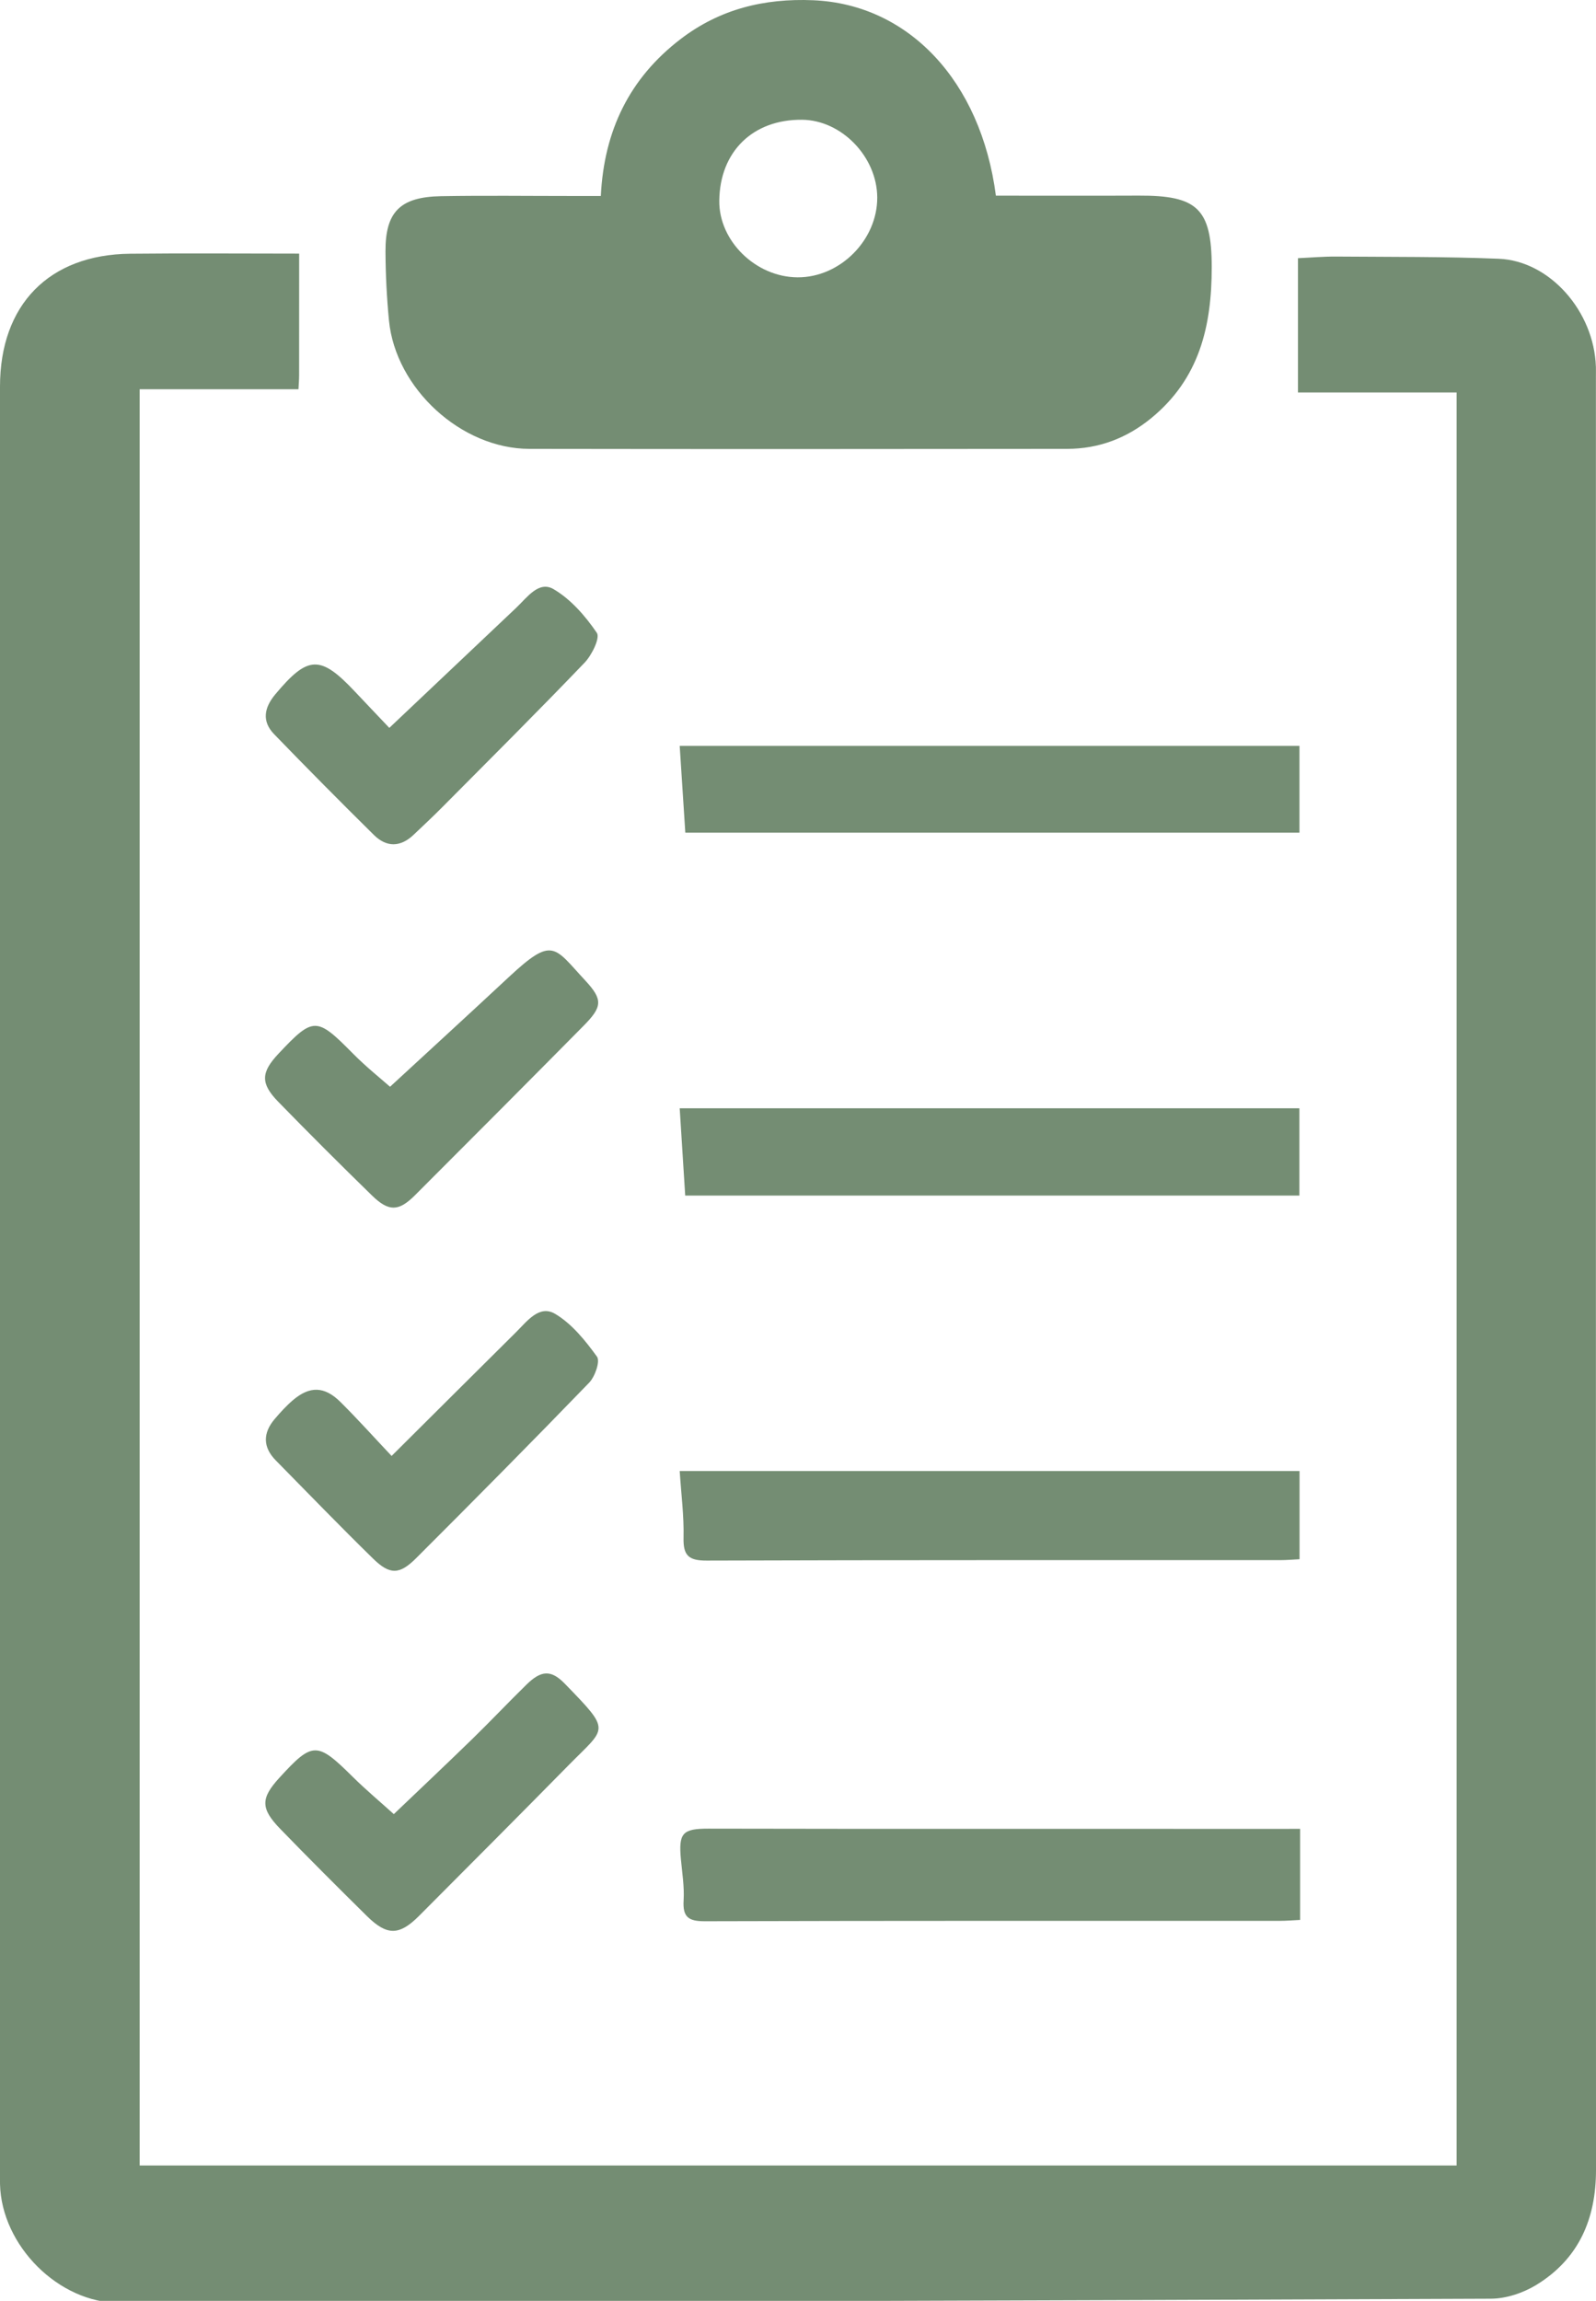
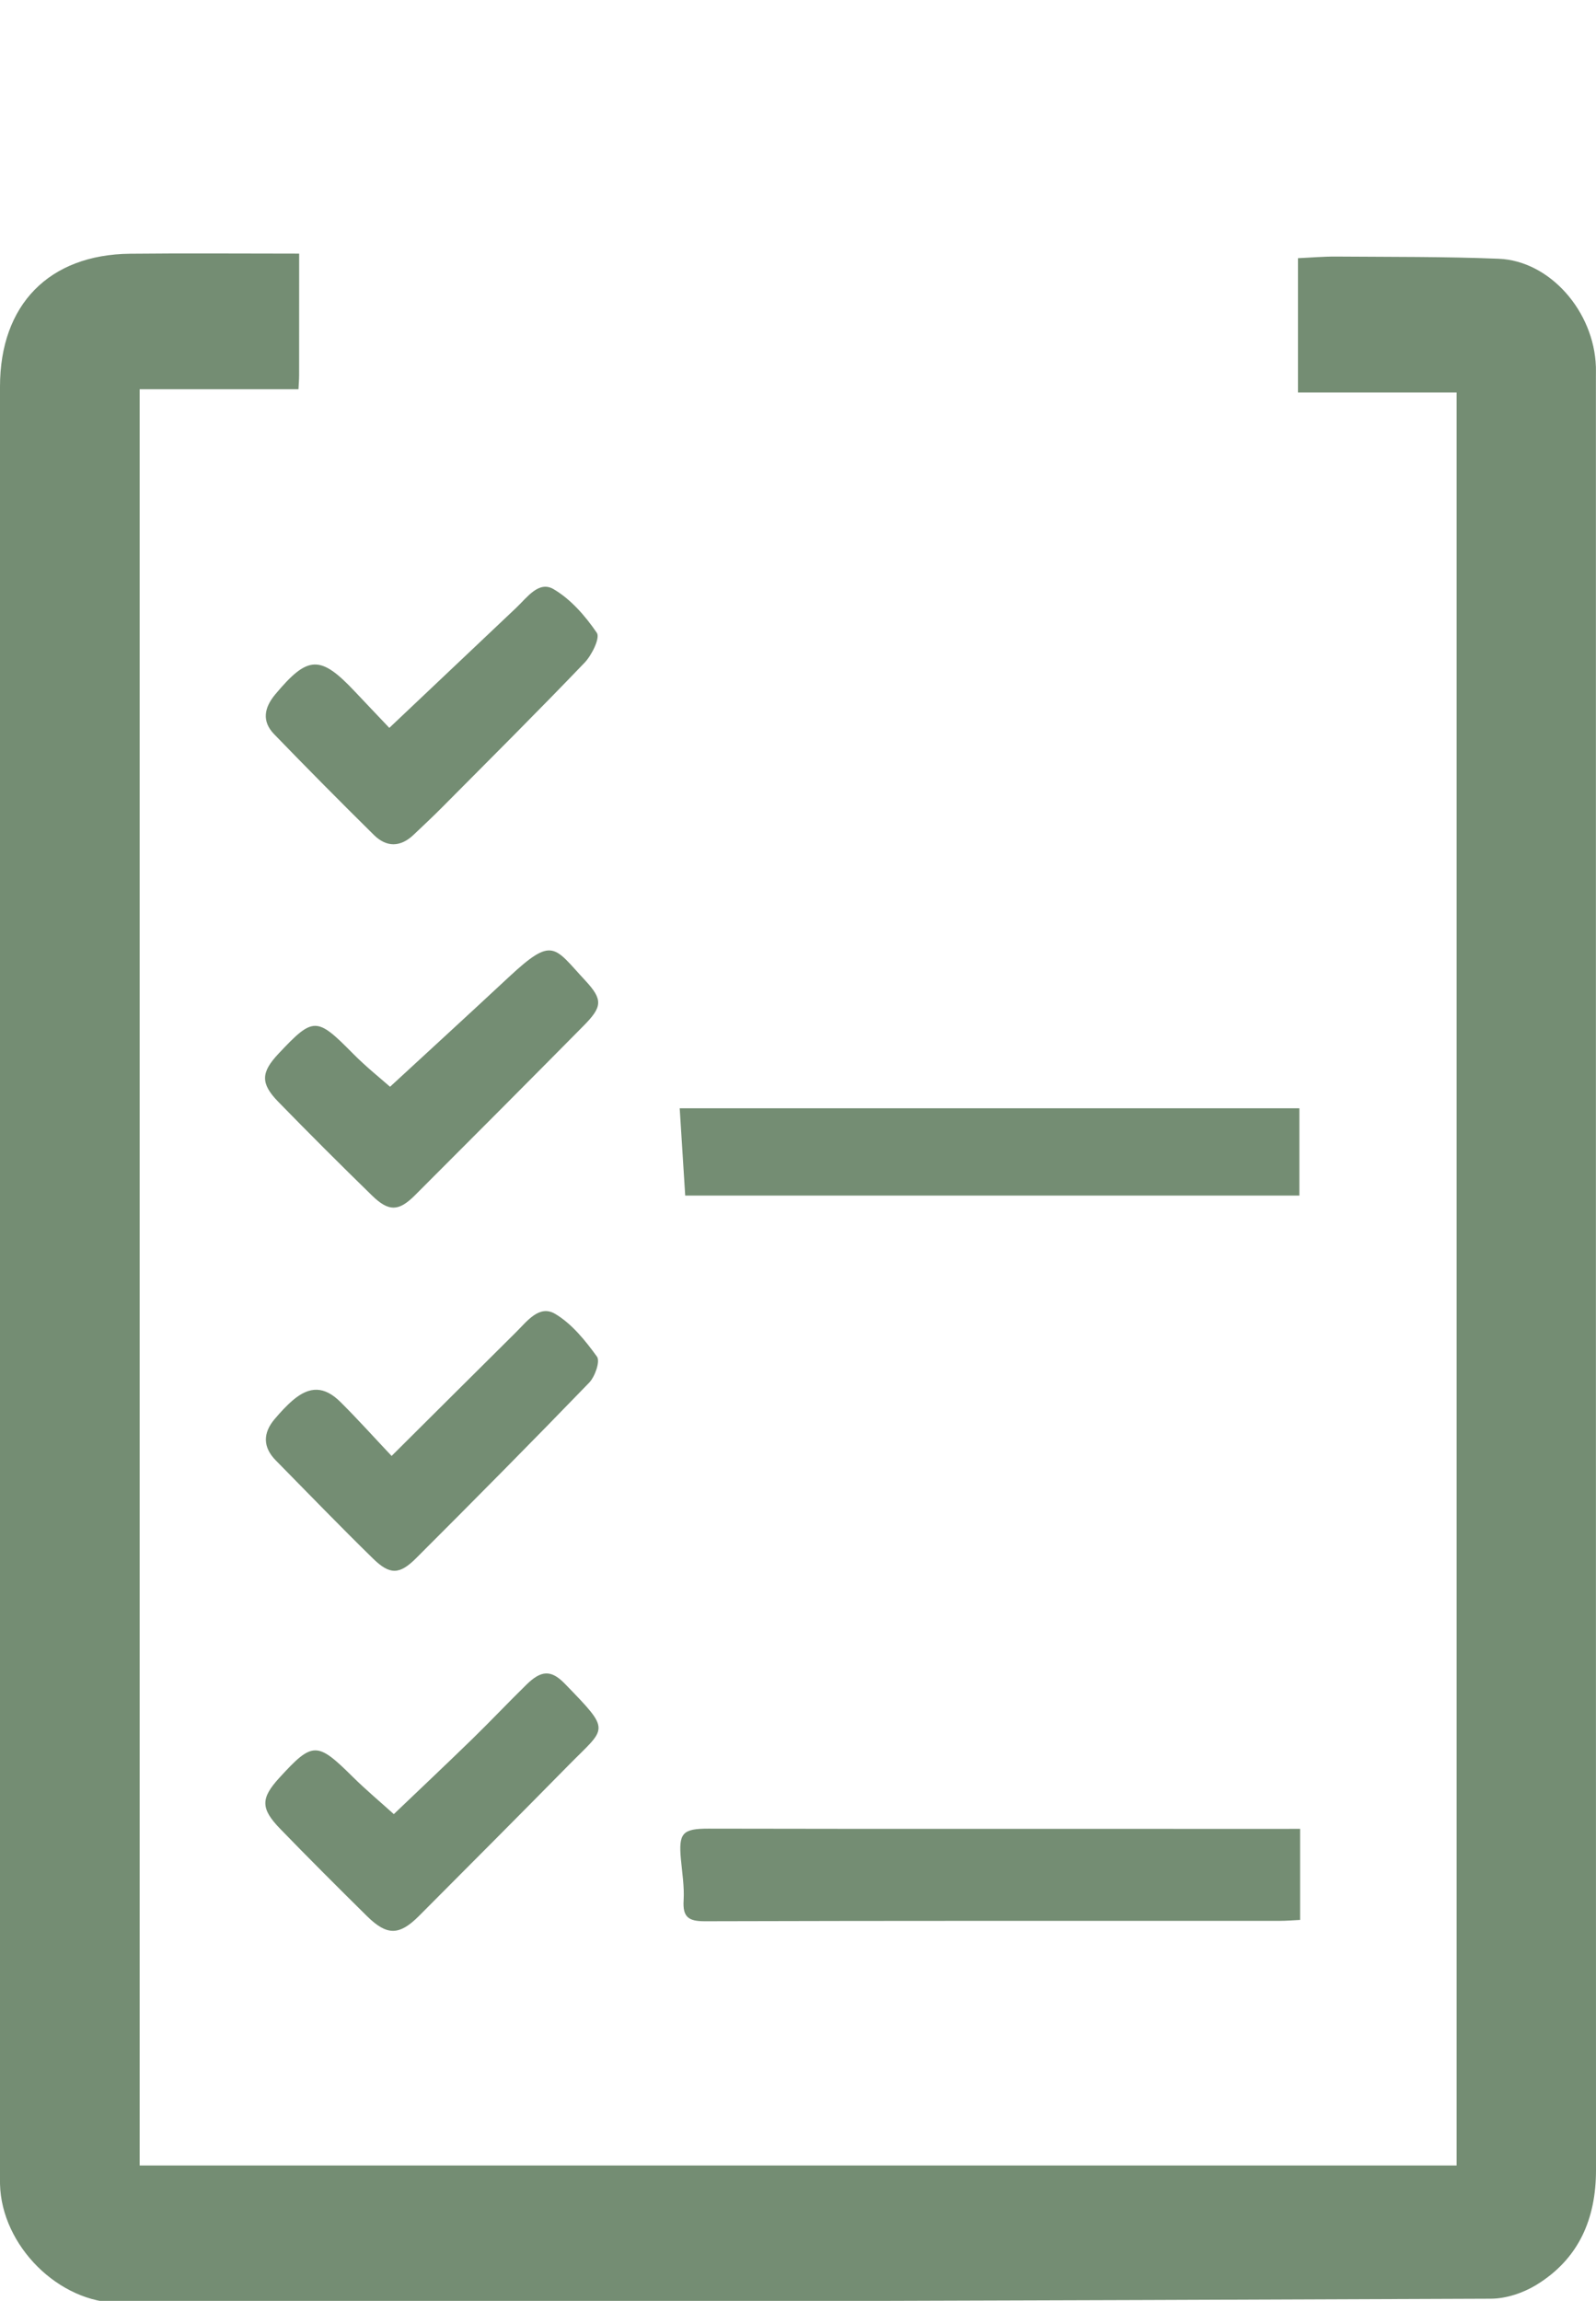
<svg xmlns="http://www.w3.org/2000/svg" enable-background="new 0 0 152.06 219.198" height="219.198" viewBox="0 0 152.06 219.198" width="152.06">
  <g fill="#748d73">
    <path d="m28.503 24.162c0 4.011 0 7.796-.004 11.581 0 .403-.035.805-.061 1.338-5.079 0-10.04 0-15.132 0v169.217h125.474c0-56.247 0-112.467 0-168.906-5.014 0-10.018 0-15.115 0 0-4.345 0-8.473 0-12.795 1.219-.055 2.439-.164 3.656-.155 5.158.04 10.318 0 15.471.209 4.873.198 9.08 5.012 9.258 10.286.01.296.002.593.002.89 0 56.968-.004 113.937.008 170.904.002 4.67-1.652 8.485-5.695 10.952-1.248.761-2.861 1.301-4.309 1.308-43.553.185-87.105.299-130.66.396-5.805.015-11.247-5.454-11.394-11.295-.009-.355-.002-.711-.002-1.068 0-56.73 0-113.461 0-170.191 0-7.792 4.656-12.58 12.397-12.66 5.279-.056 10.558-.011 16.106-.011z" />
-     <path d="m94.884 18.641c4.602 0 9.104.016 13.605-.004 5.545-.024 6.953 1.201 6.959 6.782.008 5.683-1.188 10.668-5.768 14.42-2.33 1.91-5.002 2.92-8.004 2.924-17.08.019-34.159.027-51.239 0-6.489-.01-12.747-5.749-13.378-12.235-.211-2.178-.32-4.374-.331-6.563-.019-3.781 1.396-5.205 5.29-5.274 4.15-.074 8.303-.018 12.454-.019.879-.001 1.758 0 2.772 0 .305-6.237 2.736-11.221 7.586-14.939 3.738-2.867 7.975-3.906 12.648-3.71 9.055.381 15.98 7.658 17.406 18.618zm-18.892 7.78c4.041.021 7.605-3.554 7.588-7.609-.02-3.878-3.402-7.373-7.17-7.404-4.688-.039-7.83 3.04-7.88 7.716-.041 3.836 3.477 7.278 7.462 7.297z" />
    <path d="m123.869 174.23v8.676c-.668.032-1.297.087-1.922.088-18.268.004-36.533-.016-54.8.038-1.562.005-2.112-.407-2.015-1.986.078-1.289-.135-2.599-.256-3.896-.234-2.521.133-2.943 2.641-2.94 4.744.005 9.488.018 14.232.019 13.344.003 26.686.001 40.031.002.637-.001 1.276-.001 2.089-.001z" />
-     <path d="m65.294 79.325c-.18-2.754-.354-5.446-.535-8.268h59.047v8.268c-19.451 0-38.914 0-58.512 0z" />
    <path d="m123.8 113.901c-19.527 0-38.957 0-58.516 0-.176-2.782-.346-5.481-.525-8.319h59.041z" />
-     <path d="m64.759 140.144h59.055v8.4c-.611.03-1.234.087-1.859.087-18.211.005-36.42-.02-54.631.042-1.734.007-2.24-.499-2.199-2.191.048-2.058-.223-4.121-.366-6.338z" />
    <path d="m37.31 138.705c4.054-4.033 7.955-7.922 11.865-11.8 1.043-1.034 2.205-2.632 3.712-1.74 1.594.945 2.881 2.544 3.991 4.081.318.439-.188 1.903-.748 2.481-5.439 5.628-10.95 11.187-16.487 16.72-1.587 1.584-2.507 1.595-4.103.034-3.135-3.068-6.188-6.223-9.264-9.352-1.253-1.273-1.233-2.618-.1-3.948.537-.631 1.1-1.252 1.728-1.787 1.606-1.37 3.015-1.342 4.54.177 1.638 1.628 3.182 3.348 4.866 5.134z" />
    <path d="m37.093 69.343c4.092-3.873 8.093-7.666 12.102-11.453 1.018-.962 2.135-2.587 3.536-1.769 1.649.962 3.04 2.565 4.133 4.168.328.48-.476 2.122-1.167 2.843-4.473 4.666-9.054 9.228-13.609 13.815-.875.883-1.787 1.732-2.689 2.588-1.249 1.185-2.572 1.196-3.77.015-3.205-3.166-6.377-6.366-9.51-9.604-1.191-1.231-.958-2.519.11-3.799 3.104-3.714 4.284-3.771 7.58-.268 1.214 1.29 2.439 2.571 3.284 3.464z" />
    <path d="m37.521 172.827c2.387-2.281 4.961-4.708 7.496-7.176 1.74-1.694 3.406-3.464 5.143-5.162 1.387-1.358 2.332-1.446 3.646-.094 4.479 4.611 3.978 4.101.387 7.751-4.735 4.814-9.505 9.595-14.272 14.378-1.879 1.884-3.053 1.899-4.959.018-2.783-2.747-5.549-5.509-8.27-8.317-1.879-1.939-1.853-2.91-.088-4.846 3.18-3.484 3.6-3.473 6.98-.127 1.298 1.284 2.703 2.46 3.937 3.575z" />
    <path d="m37.162 103.533c3.652-3.369 7.5-6.893 11.317-10.45 4.218-3.929 4.295-2.882 7.276.321 1.705 1.833 1.638 2.507-.152 4.318-5.34 5.4-10.699 10.783-16.07 16.15-1.555 1.553-2.496 1.575-4.093.02-3.015-2.942-5.997-5.918-8.937-8.936-1.699-1.744-1.642-2.792.026-4.568 3.335-3.551 3.632-3.525 7.095-.021 1.286 1.3 2.726 2.445 3.538 3.166z" />
  </g>
</svg>